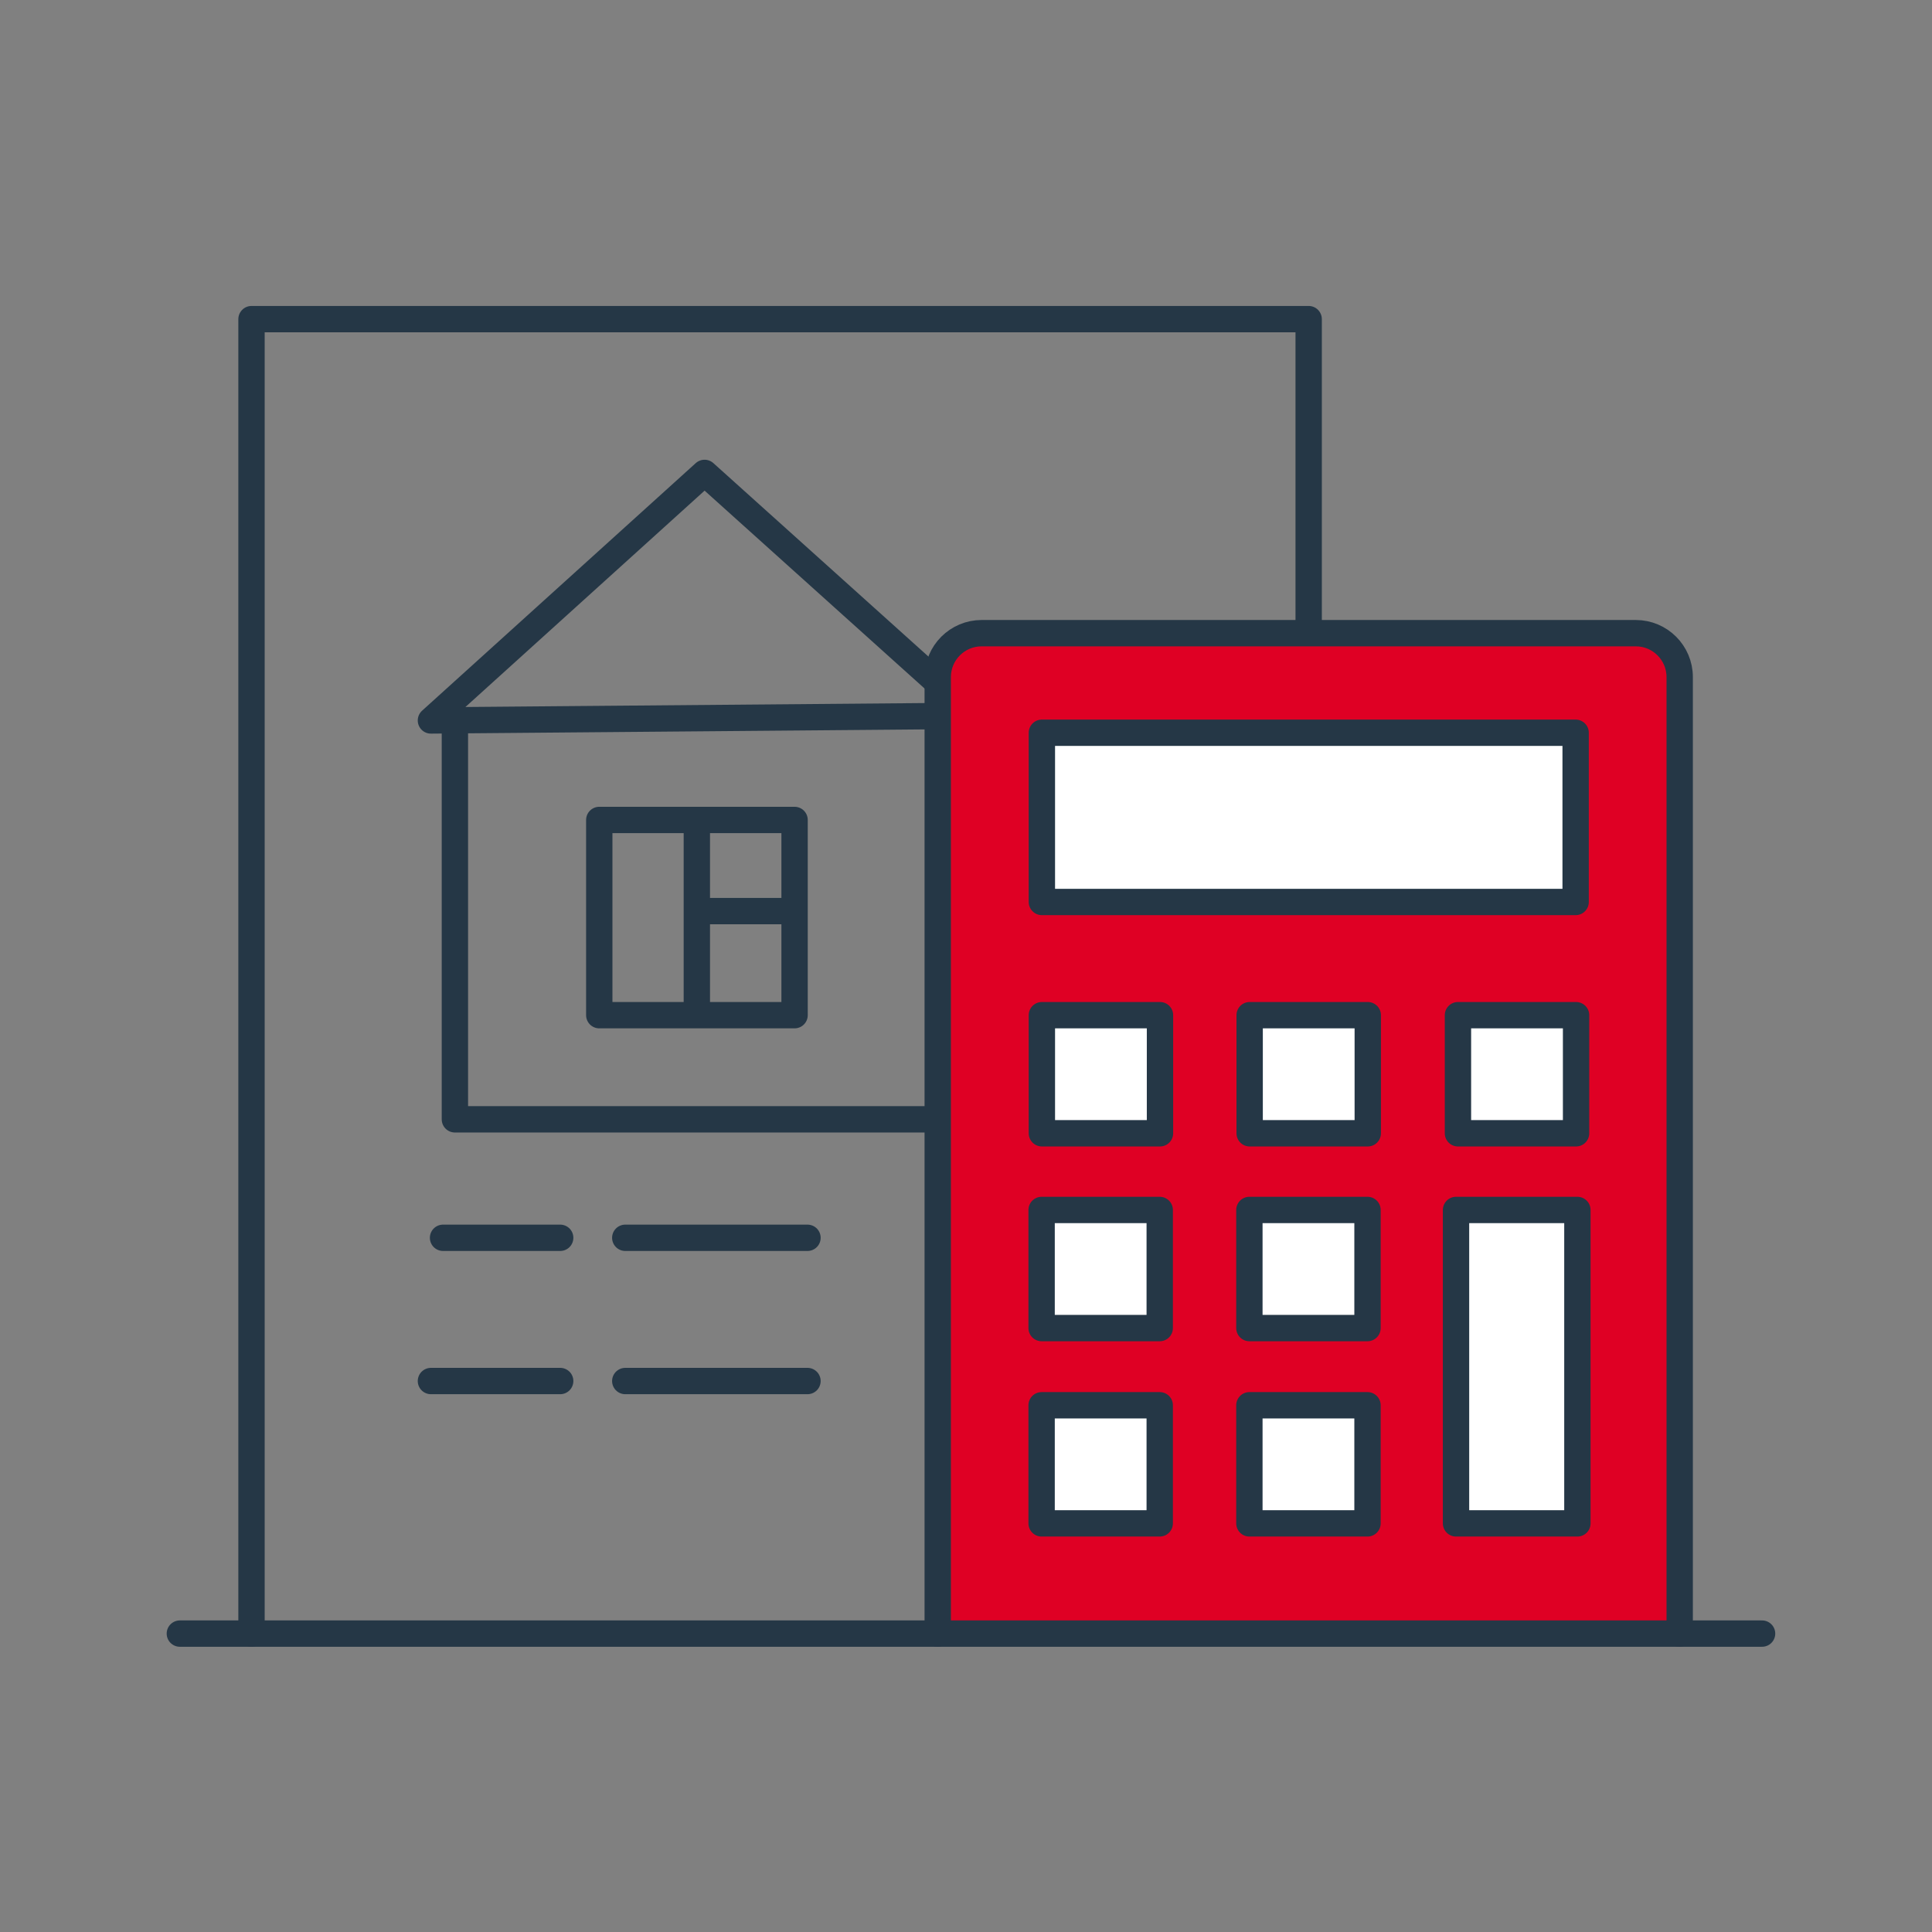
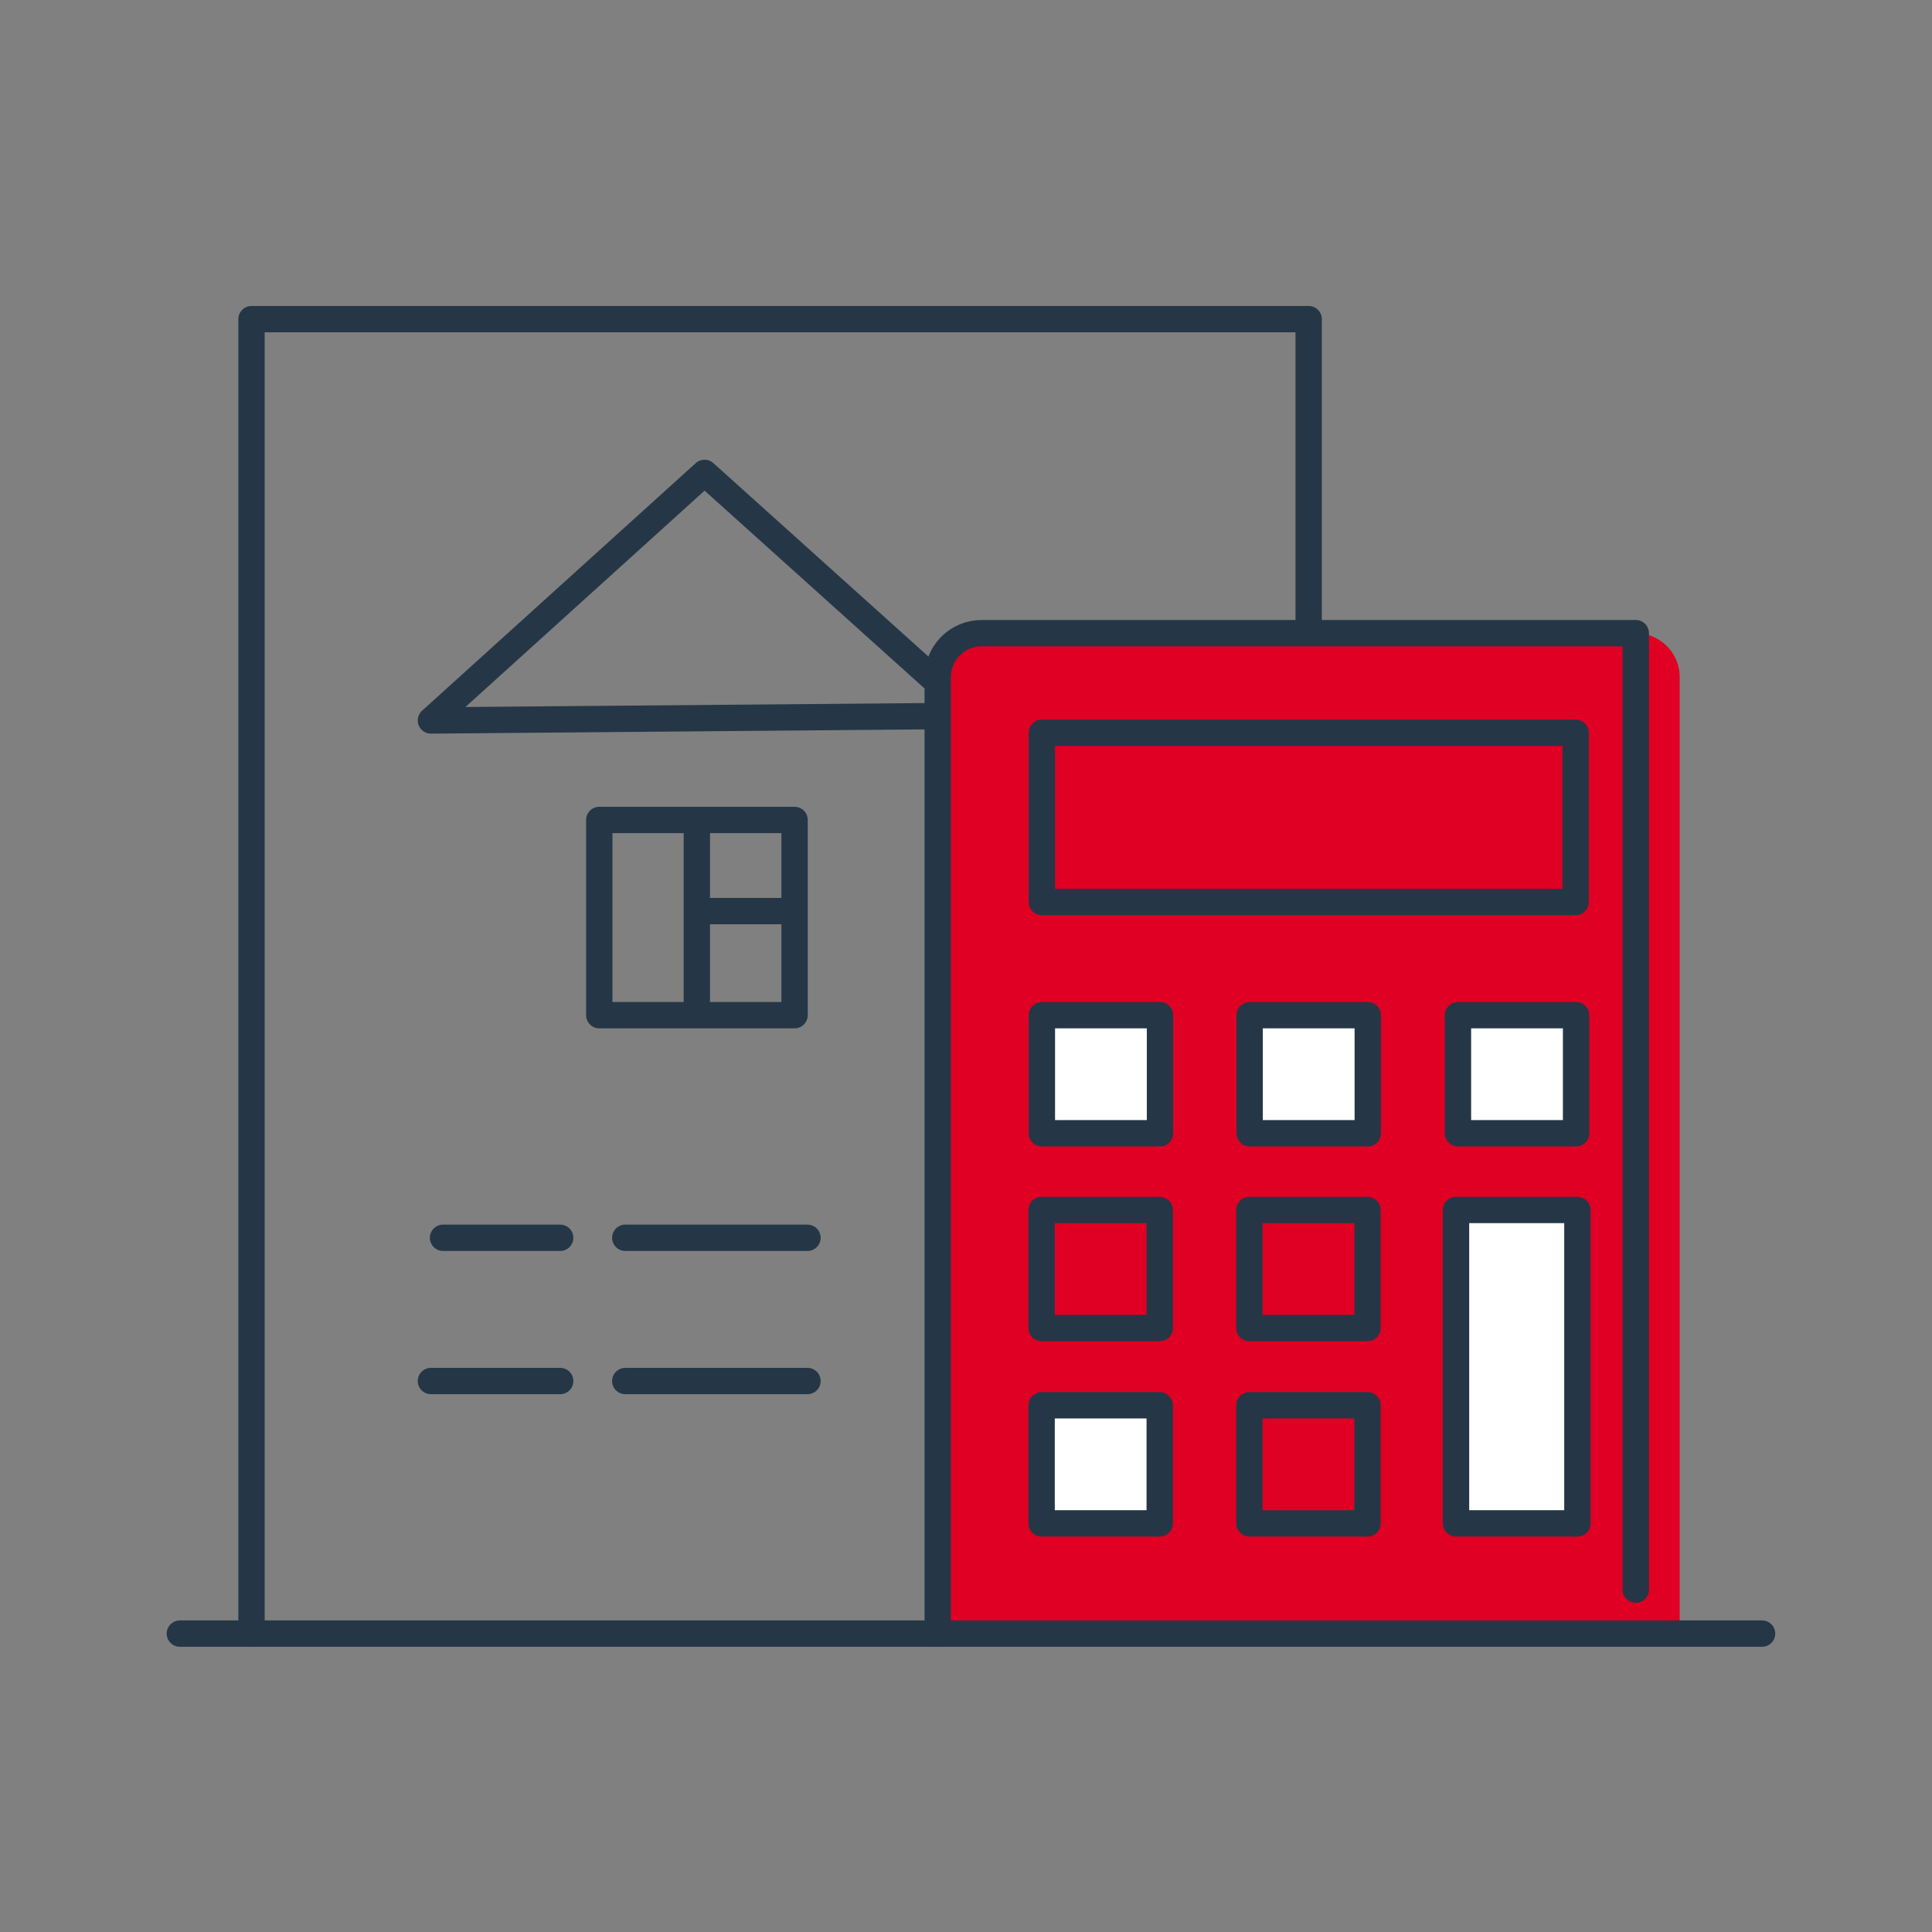
<svg xmlns="http://www.w3.org/2000/svg" id="Layer_1" viewBox="0 0 220 220">
  <rect x="0" y="0" width="220" height="220" fill="#808080" stroke="none" />
  <defs>
    <style>      .st0 {        fill: #fff;      }      .st1, .st2, .st3 {        fill: none;      }      .st4 {        fill: #df0024;      }      .st2 {        stroke-linecap: round;      }      .st2, .st3 {        stroke: #253746;        stroke-linejoin: round;        stroke-width: 3px;      }      .st5 {        clip-path: url(#clippath);      }    </style>
    <clipPath id="clippath">
      <rect class="st1" x="10.48" y="10.42" width="200" height="200" />
    </clipPath>
  </defs>
  <polyline class="st2" points="28.64 186.02 28.64 36.34 149.02 36.34 149.02 72.62" />
  <polygon class="st2" points="80.23 53.85 49.07 82.04 110.98 81.51 80.23 53.85" />
-   <polyline class="st2" points="51.8 82.29 51.8 127.46 106.98 127.46" />
  <line class="st2" x1="50.45" y1="140.95" x2="63.79" y2="140.95" />
  <line class="st2" x1="49.07" y1="157.26" x2="63.79" y2="157.26" />
  <line class="st2" x1="71.2" y1="140.95" x2="91.95" y2="140.95" />
  <line class="st2" x1="71.2" y1="157.26" x2="91.95" y2="157.26" />
  <rect class="st2" x="68.24" y="93.37" width="22.24" height="22.23" />
  <line class="st3" x1="79.35" y1="93.37" x2="79.35" y2="115.78" />
  <line class="st3" x1="79.39" y1="103.75" x2="90.47" y2="103.75" />
  <g class="st5">
    <path class="st4" d="M106.78,186.02v-108.92c0-2.76,2.24-5,5-5h74.49c2.76,0,5,2.24,5,5v108.92" />
-     <path class="st2" d="M106.78,186.02v-108.92c0-2.76,2.24-5,5-5h74.49c2.76,0,5,2.24,5,5v108.92" />
+     <path class="st2" d="M106.78,186.02v-108.92c0-2.76,2.24-5,5-5h74.49v108.92" />
  </g>
-   <rect class="st0" x="118.64" y="83.44" width="60.78" height="19.27" />
  <rect class="st2" x="118.64" y="83.44" width="60.78" height="19.27" />
  <rect class="st0" x="118.64" y="115.6" width="13.45" height="13.45" />
  <rect class="st2" x="118.64" y="115.6" width="13.45" height="13.45" />
  <rect class="st0" x="142.3" y="115.6" width="13.45" height="13.45" />
  <rect class="st2" x="142.3" y="115.6" width="13.45" height="13.45" />
  <rect class="st0" x="166.01" y="115.6" width="13.45" height="13.45" />
  <rect class="st2" x="166.02" y="115.6" width="13.45" height="13.45" />
-   <rect class="st0" x="118.61" y="137.78" width="13.45" height="13.45" />
  <rect class="st2" x="118.61" y="137.78" width="13.45" height="13.45" />
-   <rect class="st0" x="142.27" y="137.78" width="13.45" height="13.45" />
  <rect class="st2" x="142.27" y="137.78" width="13.45" height="13.45" />
  <rect class="st0" x="118.61" y="160.02" width="13.45" height="13.45" />
  <rect class="st2" x="118.61" y="160.02" width="13.45" height="13.45" />
-   <rect class="st0" x="142.27" y="160.02" width="13.45" height="13.45" />
  <rect class="st2" x="142.27" y="160.02" width="13.45" height="13.45" />
  <rect class="st0" x="165.8" y="137.78" width="13.82" height="35.69" />
  <rect class="st2" x="165.8" y="137.78" width="13.82" height="35.69" />
  <line class="st2" x1="20.48" y1="186.02" x2="200.65" y2="186.02" />
</svg>